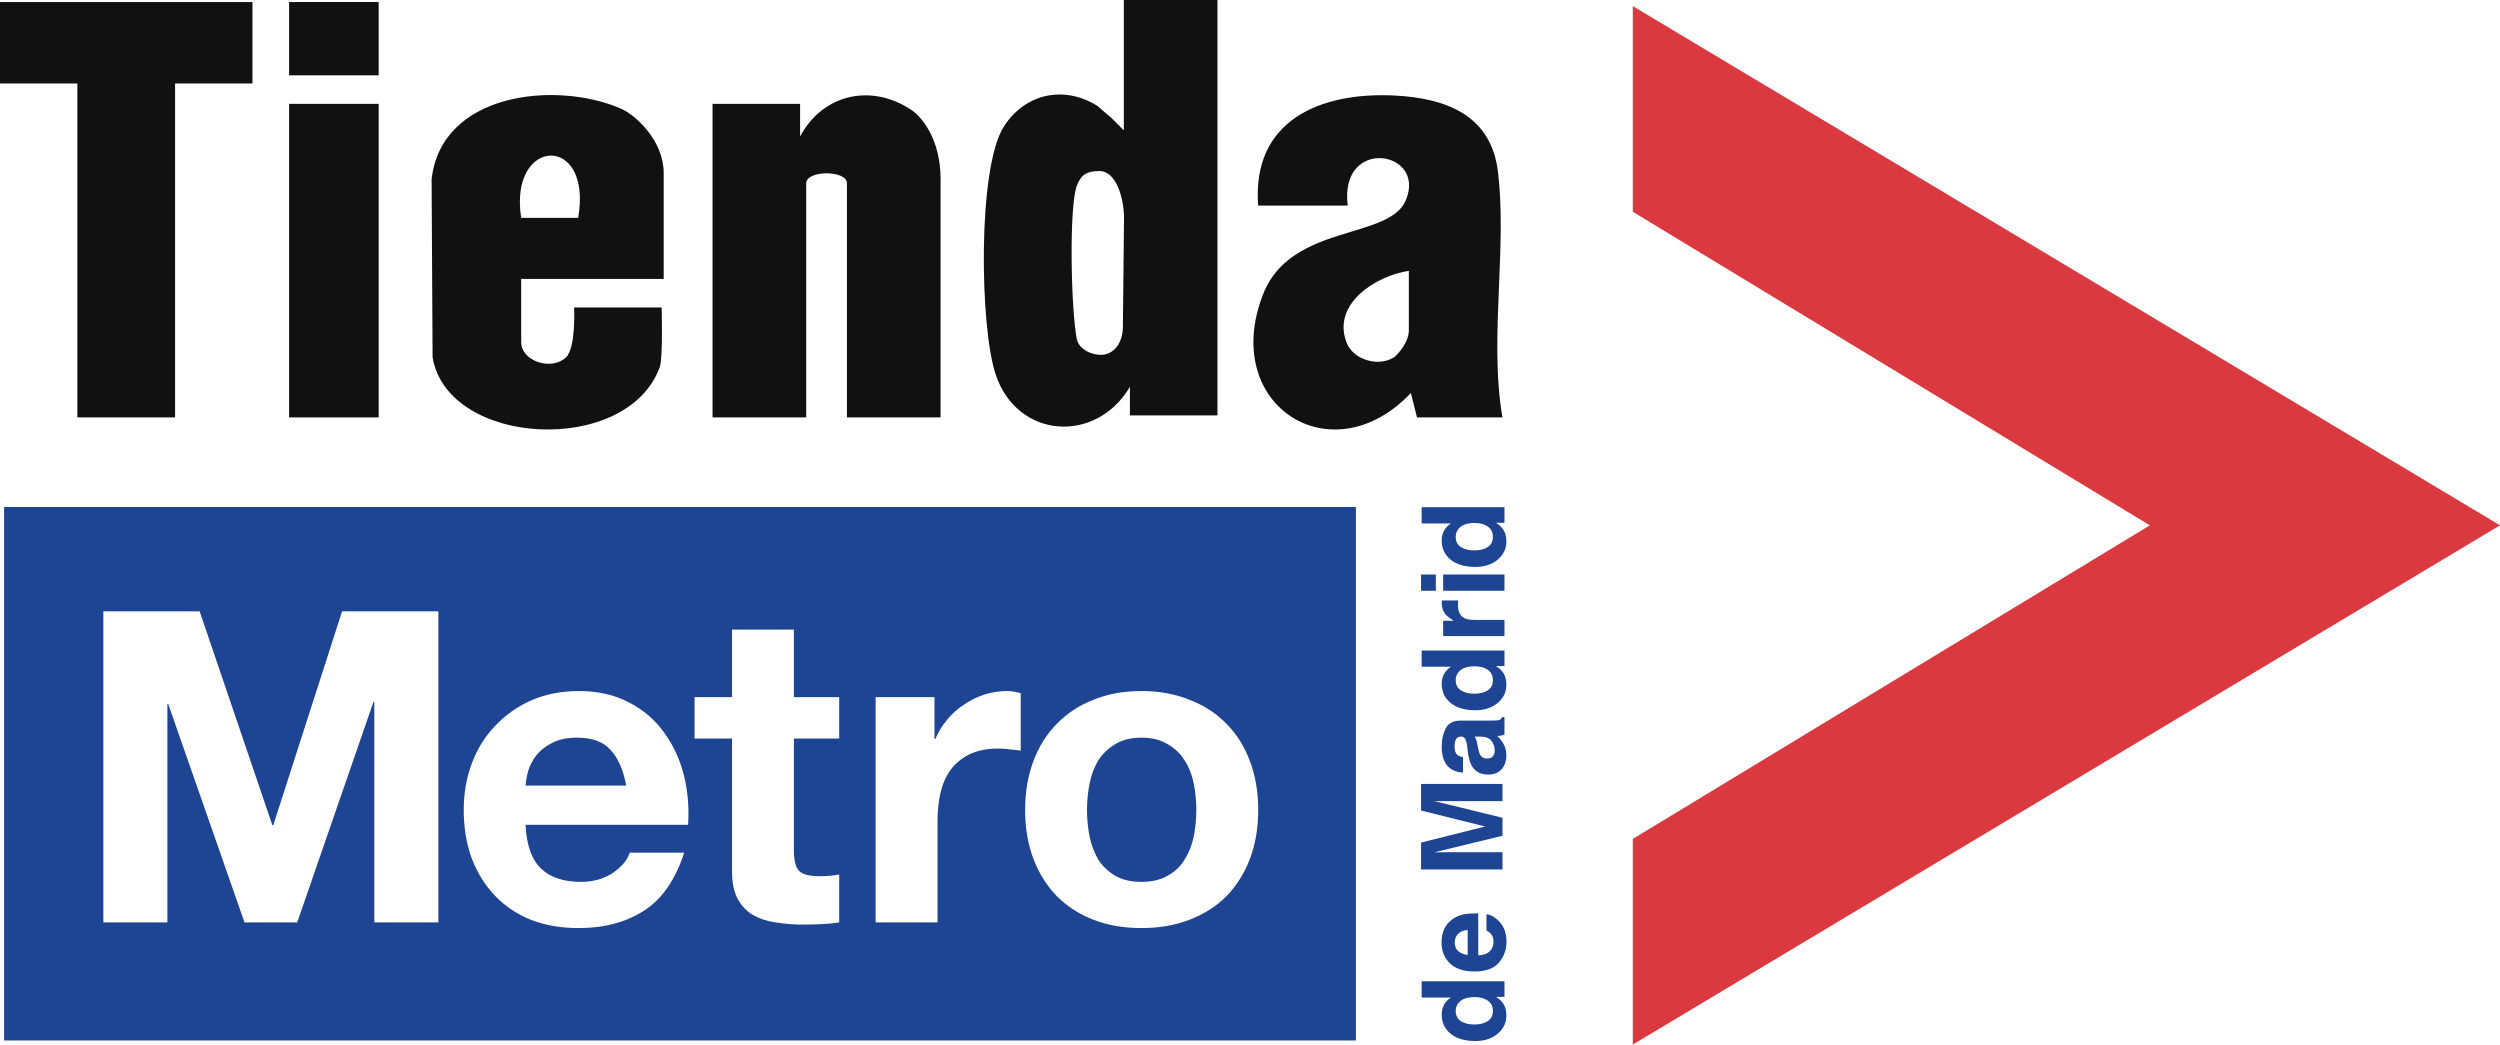
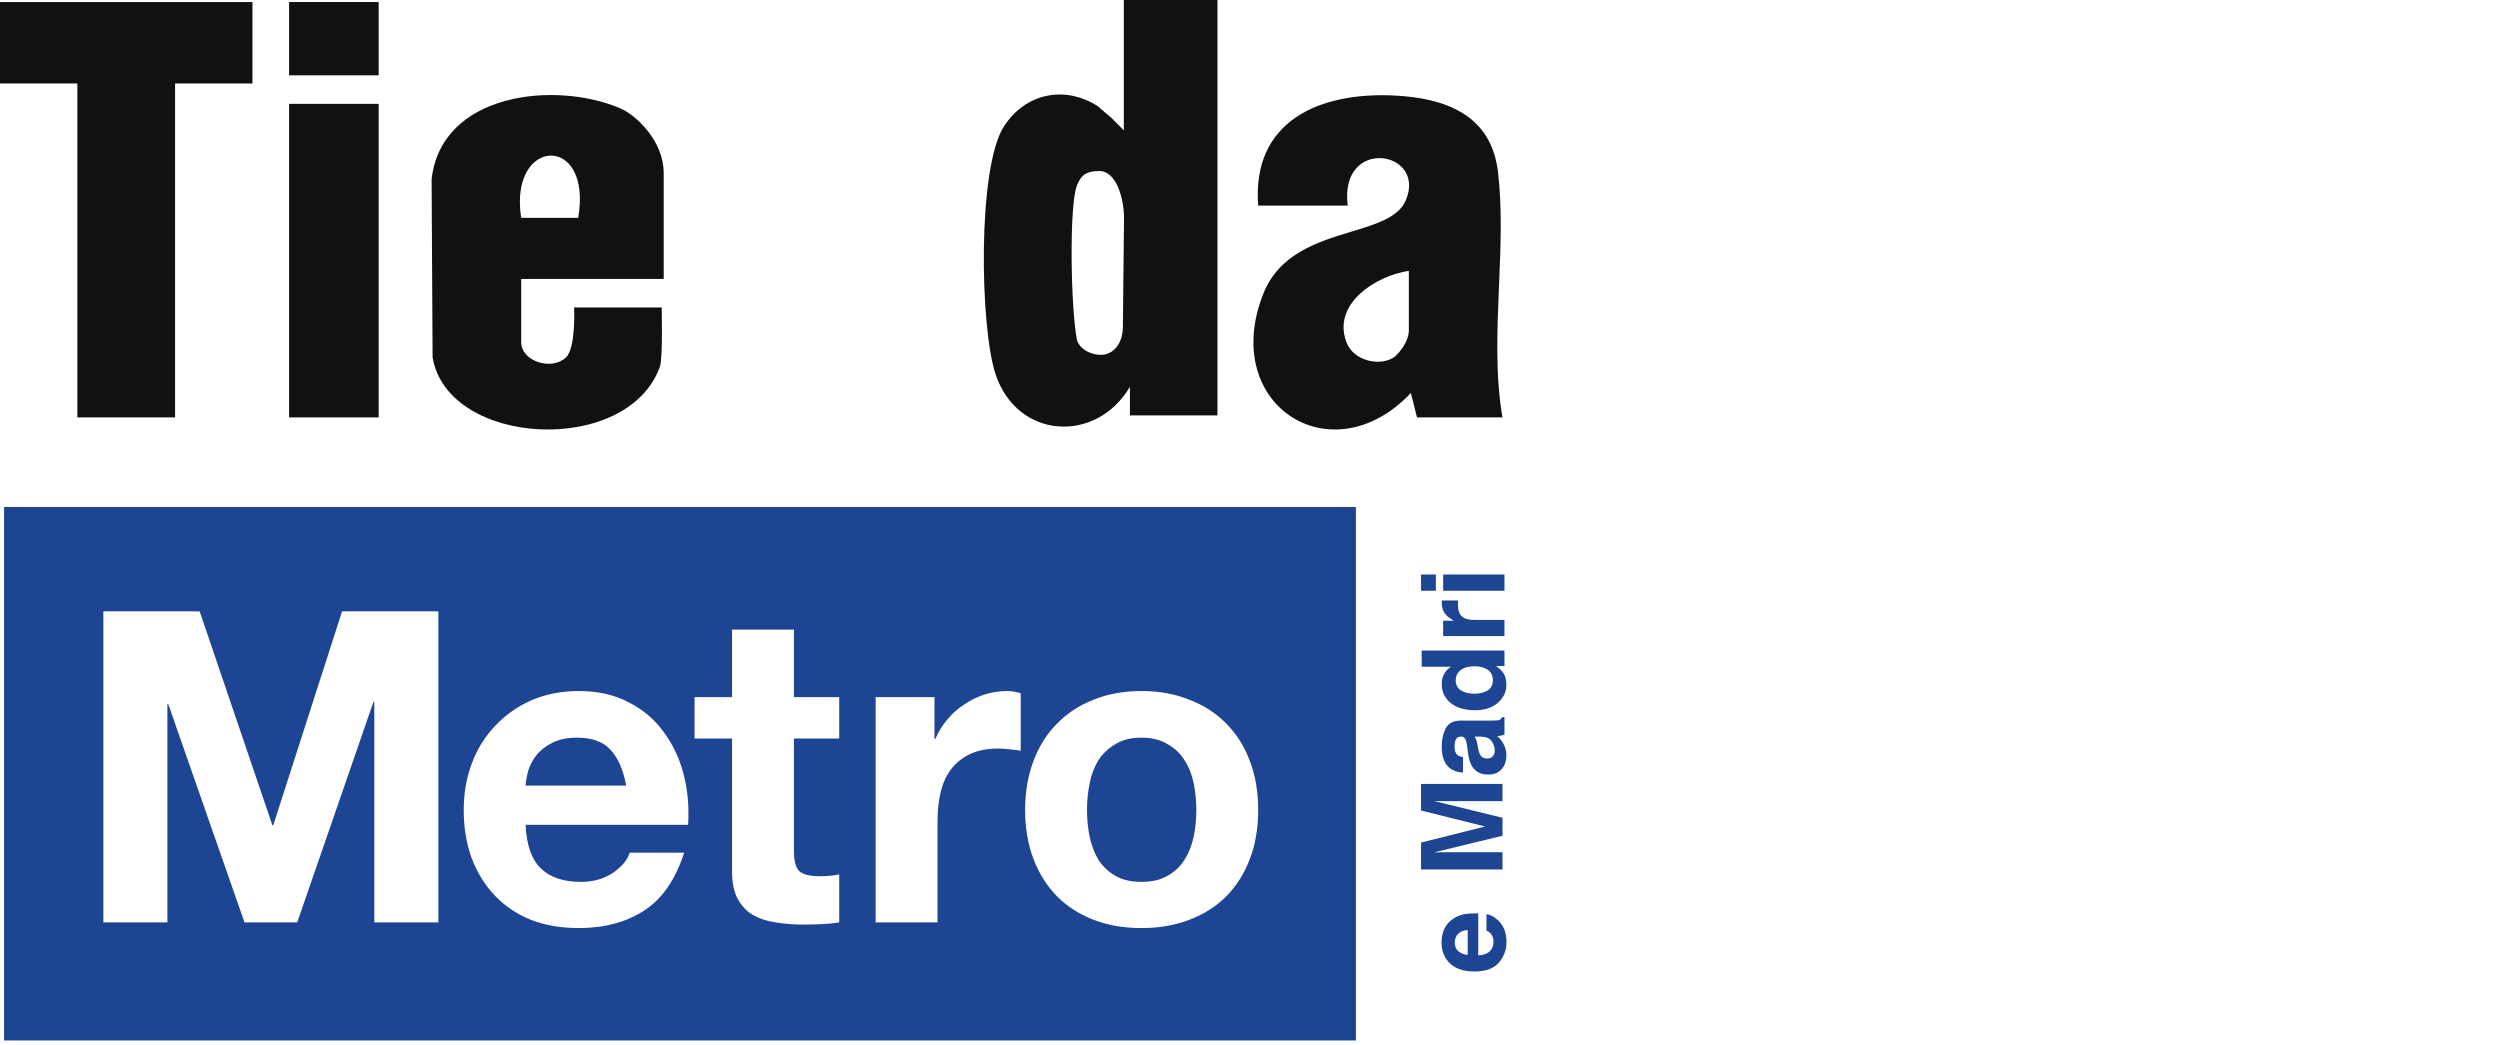
<svg xmlns="http://www.w3.org/2000/svg" width="718" height="300" viewBox="0 0 718 300" fill="none">
-   <path d="M468.937 300V240.936L617.43 150.877L468.937 60.819V1.754L718 150.877L468.937 300Z" fill="#DA3A3F" />
-   <path d="M408.305 145.667L432.082 145.667V150.142H429.643C430.688 150.799 431.447 151.547 431.921 152.387C432.395 153.227 432.631 154.272 432.631 155.521C432.631 157.579 431.802 159.313 430.144 160.723C428.475 162.124 426.337 162.824 423.731 162.824C420.727 162.824 418.363 162.134 416.64 160.756C414.917 159.366 414.055 157.514 414.055 155.198C414.055 154.132 414.292 153.184 414.766 152.355C415.229 151.526 415.875 150.852 416.705 150.335L408.305 150.335L408.305 145.667ZM423.392 158.074C425.018 158.074 426.316 157.751 427.285 157.105C428.265 156.469 428.755 155.5 428.755 154.197C428.755 152.893 428.27 151.903 427.301 151.224C426.332 150.546 425.077 150.206 423.537 150.206C421.384 150.206 419.844 150.75 418.918 151.838C418.358 152.506 418.078 153.281 418.078 154.164C418.078 155.511 418.589 156.502 419.612 157.137C420.624 157.762 421.884 158.074 423.392 158.074Z" fill="#1E4593" />
  <path d="M414.475 164.998L432.082 164.998V169.667L414.475 169.667V164.998ZM408.127 164.998H412.376L412.376 169.667H408.127L408.127 164.998Z" fill="#1E4593" />
  <path d="M418.724 173.771C418.724 175.623 419.327 176.867 420.533 177.503C421.211 177.858 422.256 178.036 423.667 178.036H432.082V182.673H414.475V178.278H417.545C416.371 177.567 415.569 176.948 415.138 176.42C414.416 175.559 414.056 174.439 414.056 173.06C414.056 172.974 414.061 172.904 414.072 172.85C414.072 172.785 414.077 172.651 414.088 172.446H418.805C418.772 172.737 418.751 172.995 418.74 173.222C418.729 173.448 418.724 173.631 418.724 173.771Z" fill="#1E4593" />
  <path d="M408.305 186.825H432.082V191.3H429.643C430.688 191.957 431.447 192.705 431.921 193.545C432.395 194.385 432.631 195.43 432.631 196.679C432.631 198.736 431.802 200.471 430.144 201.881C428.475 203.282 426.337 203.982 423.731 203.982C420.727 203.982 418.363 203.292 416.64 201.914C414.917 200.524 414.055 198.672 414.055 196.356C414.055 195.29 414.292 194.342 414.766 193.513C415.229 192.684 415.875 192.01 416.705 191.493H408.305L408.305 186.825ZM423.392 199.232C425.018 199.232 426.316 198.909 427.285 198.263C428.265 197.627 428.755 196.658 428.755 195.355C428.755 194.051 428.27 193.061 427.301 192.382C426.332 191.703 425.077 191.364 423.537 191.364C421.384 191.364 419.844 191.908 418.918 192.996C418.358 193.664 418.078 194.439 418.078 195.322C418.078 196.669 418.589 197.659 419.612 198.295C420.624 198.92 421.884 199.232 423.392 199.232Z" fill="#1E4593" />
  <path d="M416.382 220.605C414.831 219.388 414.056 217.299 414.056 214.337C414.056 212.409 414.438 210.697 415.202 209.2C415.967 207.702 417.41 206.954 419.531 206.954H427.608C428.168 206.954 428.846 206.943 429.643 206.922C430.246 206.889 430.656 206.798 430.871 206.647C431.086 206.496 431.264 206.27 431.404 205.968H432.082V210.977C431.727 211.117 431.393 211.214 431.081 211.267C430.769 211.321 430.413 211.364 430.015 211.397C430.704 212.032 431.291 212.765 431.775 213.594C432.346 214.585 432.632 215.705 432.632 216.954C432.632 218.548 432.179 219.868 431.275 220.912C430.359 221.946 429.067 222.463 427.398 222.463C425.233 222.463 423.667 221.629 422.697 219.959C422.17 219.044 421.793 217.697 421.567 215.92L421.373 214.353C421.265 213.502 421.131 212.894 420.969 212.528C420.689 211.871 420.253 211.542 419.661 211.542C418.939 211.542 418.444 211.795 418.175 212.301C417.895 212.797 417.755 213.529 417.755 214.499C417.755 215.586 418.024 216.356 418.562 216.809C418.961 217.132 419.499 217.347 420.178 217.455V221.898C418.638 221.801 417.372 221.37 416.382 220.605ZM428.755 217.18C429.11 216.75 429.288 216.222 429.288 215.597C429.288 214.606 428.997 213.696 428.416 212.867C427.834 212.027 426.773 211.591 425.233 211.558H423.521C423.704 211.849 423.855 212.145 423.974 212.447C424.081 212.738 424.184 213.142 424.28 213.658L424.474 214.692C424.647 215.662 424.857 216.356 425.104 216.776C425.524 217.487 426.176 217.843 427.059 217.843C427.845 217.843 428.41 217.622 428.755 217.18Z" fill="#1E4593" />
  <path d="M431.516 244.761V249.708H408.127L408.127 241.986L426.518 237.367L408.127 232.782L408.127 225.146H431.516V230.093H415.696C415.241 230.093 414.606 230.087 413.792 230.076C412.967 230.064 412.332 230.058 411.888 230.058L431.516 234.867V240.021L411.888 244.795C412.332 244.795 412.967 244.79 413.792 244.778C414.606 244.767 415.241 244.761 415.696 244.761H431.516Z" fill="#1E4593" />
  <path d="M426.913 262.552C427.958 262.67 429.019 263.214 430.095 264.183C431.808 265.691 432.664 267.802 432.664 270.516C432.664 272.757 431.942 274.733 430.499 276.445C429.056 278.158 426.709 279.014 423.457 279.014C420.409 279.014 418.072 278.244 416.446 276.704C414.82 275.153 414.007 273.144 414.007 270.678C414.007 269.213 414.282 267.894 414.831 266.72C415.38 265.546 416.247 264.576 417.431 263.812C418.476 263.122 419.687 262.675 421.066 262.471C421.874 262.352 423.037 262.304 424.555 262.325L424.555 274.377C426.321 274.313 427.559 273.758 428.27 272.713C428.712 272.078 428.932 271.313 428.932 270.419C428.932 269.472 428.663 268.701 428.125 268.109C427.834 267.786 427.43 267.501 426.913 267.253V262.552ZM421.518 267.107C420.301 267.183 419.381 267.554 418.756 268.222C418.121 268.879 417.803 269.698 417.803 270.678C417.803 271.744 418.137 272.573 418.804 273.166C419.472 273.747 420.377 274.114 421.518 274.264L421.518 267.107Z" fill="#1E4593" />
-   <path d="M408.305 281.825H432.082V286.3H429.643C430.688 286.957 431.447 287.706 431.921 288.546C432.395 289.386 432.631 290.431 432.631 291.68C432.631 293.737 431.802 295.471 430.144 296.882C428.475 298.282 426.337 298.982 423.731 298.982C420.727 298.982 418.363 298.293 416.64 296.914C414.917 295.525 414.055 293.672 414.055 291.357C414.055 290.291 414.292 289.343 414.766 288.513C415.229 287.684 415.875 287.011 416.705 286.494H408.305L408.305 281.825ZM423.392 294.232C425.018 294.232 426.316 293.909 427.285 293.263C428.265 292.628 428.755 291.658 428.755 290.355C428.755 289.052 428.27 288.061 427.301 287.383C426.332 286.704 425.077 286.365 423.537 286.365C421.384 286.365 419.844 286.909 418.918 287.996C418.358 288.664 418.078 289.44 418.078 290.323C418.078 291.669 418.589 292.66 419.612 293.295C420.624 293.92 421.884 294.232 423.392 294.232Z" fill="#1E4593" />
  <path fill-rule="evenodd" clip-rule="evenodd" d="M389.417 145.614H1.169V298.83H389.417V145.614ZM57.333 175.566H29.683V264.912H48.075V202.22H48.325L70.22 264.912H85.359L107.255 201.594H107.505V264.912H125.897V175.566H98.246L78.478 237.007H78.228L57.333 175.566ZM241.021 200.218H228.009V180.822H210.242V200.218H199.482V212.105H210.242V250.271C210.242 253.525 210.785 256.153 211.869 258.155C212.953 260.157 214.413 261.7 216.248 262.785C218.167 263.869 220.335 264.578 222.754 264.912C225.256 265.329 227.884 265.538 230.636 265.538C232.388 265.538 234.181 265.496 236.016 265.413C237.851 265.329 239.52 265.162 241.021 264.912V251.147C240.187 251.314 239.311 251.439 238.394 251.523C237.476 251.606 236.517 251.648 235.516 251.648C232.513 251.648 230.511 251.147 229.51 250.146C228.509 249.145 228.009 247.143 228.009 244.14V212.105H241.021V200.218ZM268.377 200.218H251.486V264.912H269.253V235.756C269.253 232.836 269.545 230.125 270.129 227.622C270.712 225.12 271.672 222.951 273.006 221.115C274.424 219.197 276.259 217.695 278.511 216.611C280.763 215.526 283.516 214.984 286.769 214.984C287.853 214.984 288.979 215.067 290.147 215.234C291.315 215.317 292.316 215.443 293.15 215.609V199.092C291.732 198.675 290.439 198.466 289.271 198.466C287.019 198.466 284.851 198.8 282.765 199.467C280.68 200.134 278.72 201.094 276.885 202.345C275.05 203.513 273.423 204.973 272.005 206.725C270.587 208.393 269.461 210.229 268.627 212.231H268.377V200.218ZM294.418 232.628C294.418 227.456 295.21 222.784 296.795 218.613C298.38 214.358 300.632 210.771 303.551 207.851C306.471 204.848 309.974 202.554 314.061 200.969C318.148 199.3 322.736 198.466 327.824 198.466C332.912 198.466 337.499 199.3 341.587 200.969C345.757 202.554 349.302 204.848 352.221 207.851C355.141 210.771 357.393 214.358 358.978 218.613C360.563 222.784 361.355 227.456 361.355 232.628C361.355 237.8 360.563 242.472 358.978 246.643C357.393 250.814 355.141 254.401 352.221 257.404C349.302 260.324 345.757 262.577 341.587 264.162C337.499 265.747 332.912 266.539 327.824 266.539C322.736 266.539 318.148 265.747 314.061 264.162C309.974 262.577 306.471 260.324 303.551 257.404C300.632 254.401 298.38 250.814 296.795 246.643C295.21 242.472 294.418 237.8 294.418 232.628ZM312.184 232.628C312.184 235.214 312.435 237.758 312.935 240.261C313.435 242.68 314.27 244.891 315.437 246.893C316.688 248.812 318.315 250.355 320.317 251.523C322.319 252.691 324.821 253.275 327.824 253.275C330.827 253.275 333.329 252.691 335.331 251.523C337.416 250.355 339.043 248.812 340.21 246.893C341.461 244.891 342.337 242.68 342.838 240.261C343.338 237.758 343.588 235.214 343.588 232.628C343.588 230.042 343.338 227.497 342.838 224.995C342.337 222.492 341.461 220.281 340.21 218.362C339.043 216.444 337.416 214.9 335.331 213.732C333.329 212.481 330.827 211.855 327.824 211.855C324.821 211.855 322.319 212.481 320.317 213.732C318.315 214.9 316.688 216.444 315.437 218.362C314.27 220.281 313.435 222.492 312.935 224.995C312.435 227.497 312.184 230.042 312.184 232.628ZM155.327 249.396C152.658 246.81 151.199 242.639 150.948 236.882H197.617C197.95 231.877 197.533 227.08 196.366 222.492C195.198 217.904 193.279 213.816 190.61 210.229C188.024 206.641 184.688 203.805 180.601 201.72C176.514 199.551 171.718 198.466 166.213 198.466C161.291 198.466 156.787 199.342 152.7 201.094C148.696 202.846 145.235 205.265 142.315 208.352C139.396 211.355 137.144 214.942 135.559 219.113C133.974 223.284 133.182 227.789 133.182 232.628C133.182 237.633 133.933 242.221 135.434 246.393C137.019 250.564 139.229 254.151 142.065 257.154C144.901 260.157 148.363 262.493 152.45 264.162C156.537 265.747 161.124 266.539 166.213 266.539C173.553 266.539 179.809 264.871 184.98 261.534C190.151 258.197 193.988 252.649 196.491 244.891H180.851C180.267 246.893 178.682 248.812 176.097 250.647C173.511 252.399 170.425 253.275 166.838 253.275C161.833 253.275 157.997 251.982 155.327 249.396ZM175.346 215.359C177.515 217.695 179.016 221.115 179.85 225.62H150.948C151.032 224.369 151.282 222.951 151.699 221.366C152.2 219.781 152.992 218.279 154.076 216.861C155.244 215.443 156.745 214.275 158.58 213.357C160.499 212.356 162.876 211.855 165.712 211.855C170.049 211.855 173.261 213.023 175.346 215.359Z" fill="#1E4593" />
  <path fill-rule="evenodd" clip-rule="evenodd" d="M349.656 0V119.298H324.514V111.1C314.819 127.485 292.214 126.187 285.958 107.568C281.409 94.024 280.684 48.187 288.32 36.316C294.39 26.877 305.558 24.386 315.159 30.409L319.251 33.918L322.76 37.438V0H349.656ZM315.743 49.123C311.966 49.123 310.481 50.292 309.311 53.216C306.973 59.064 307.557 89.017 309.311 97.661C310.357 101.059 314.936 102.373 317.497 101.754C320.666 100.989 322.491 97.661 322.491 93.871L322.818 62.573C322.818 57.31 320.737 49.123 315.743 49.123Z" fill="#111111" />
  <path fill-rule="evenodd" clip-rule="evenodd" d="M431.504 119.883H406.958L405.204 112.866C382.494 136.889 350.276 116.351 362.777 84.468C367.344 72.822 378.537 69.43 388.172 66.51C395.336 64.338 401.639 62.427 403.719 57.579C409.905 43.193 384.564 39.076 387.066 59.053H361.339C359.491 34.597 379.149 26.351 400.561 27.439C415.202 28.187 428.23 33.006 430.206 49.251C431.462 59.611 430.994 70.731 430.522 81.932C429.98 94.822 429.433 107.818 431.504 119.883ZM404.619 77.778C395.076 79.216 382.318 87.369 386.797 98.527C388.82 103.579 396.363 105.485 400.62 102.433C404.619 98.527 404.619 95.497 404.619 94.737V77.778Z" fill="#111111" />
-   <path d="M243.239 119.883H270.136V51.462C270.136 39.766 264.558 33.474 261.868 31.661C250.373 23.883 236.34 26.913 229.791 39.193V29.825H204.648V119.883H231.545V52.632C231.545 48.819 243.239 48.819 243.239 52.632V119.883Z" fill="#111111" />
  <path d="M72.504 0.585V23.977C70.114 23.977 50.285 23.953 50.285 23.977V119.883H22.219V23.977H0V0.585H72.504Z" fill="#111111" />
  <path d="M83.029 29.825H108.756V119.883H83.029V29.825Z" fill="#111111" />
  <path d="M108.756 0.585H83.029V21.637H108.756V0.585Z" fill="#111111" />
  <path fill-rule="evenodd" clip-rule="evenodd" d="M149.686 80.117H190.615V49.708C190.615 40.351 182.523 32.983 178.208 31.135C159.509 23.135 126.754 26.608 123.958 51.462L124.239 102.644C128.625 128.421 180.313 131.064 189.516 105.333C190.417 102.807 190.031 88.304 190.031 88.304H164.888C164.888 88.304 165.455 99.888 162.552 102.644C158.426 106.561 149.686 103.789 149.686 98.246V80.117ZM166.058 62.573C170.279 38.199 146.026 39.252 149.686 62.573H166.058Z" fill="#111111" />
</svg>